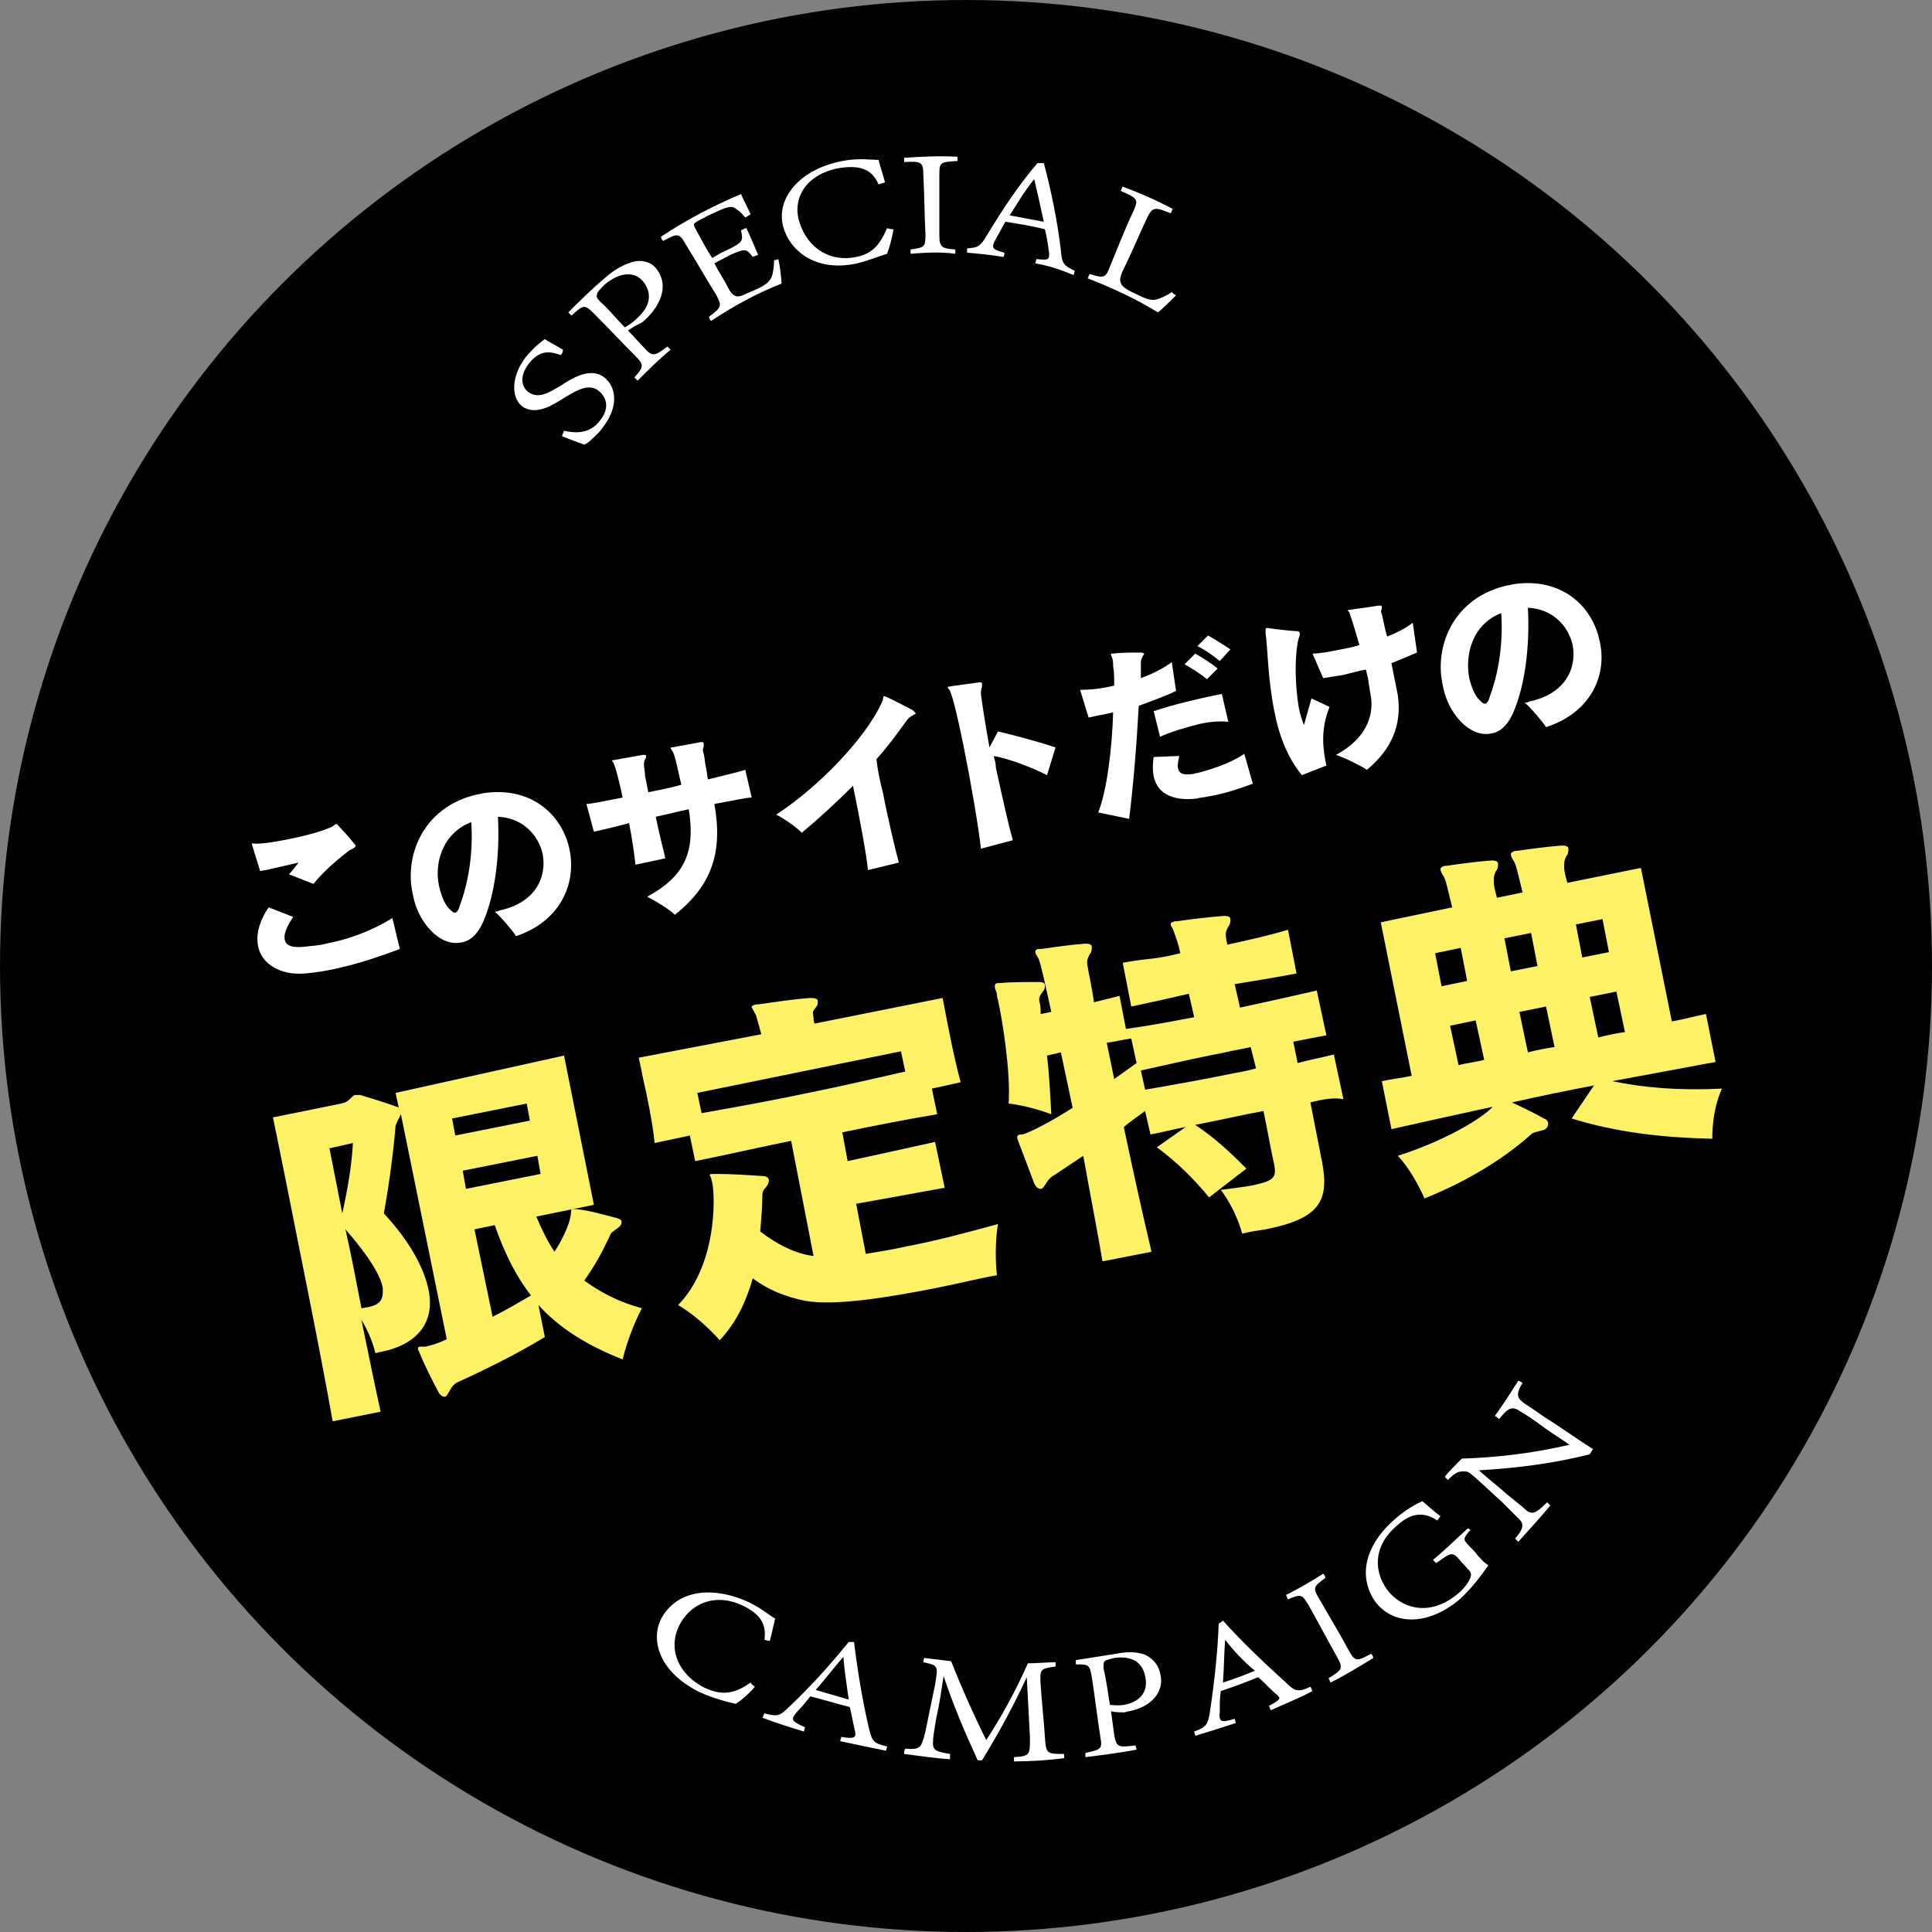
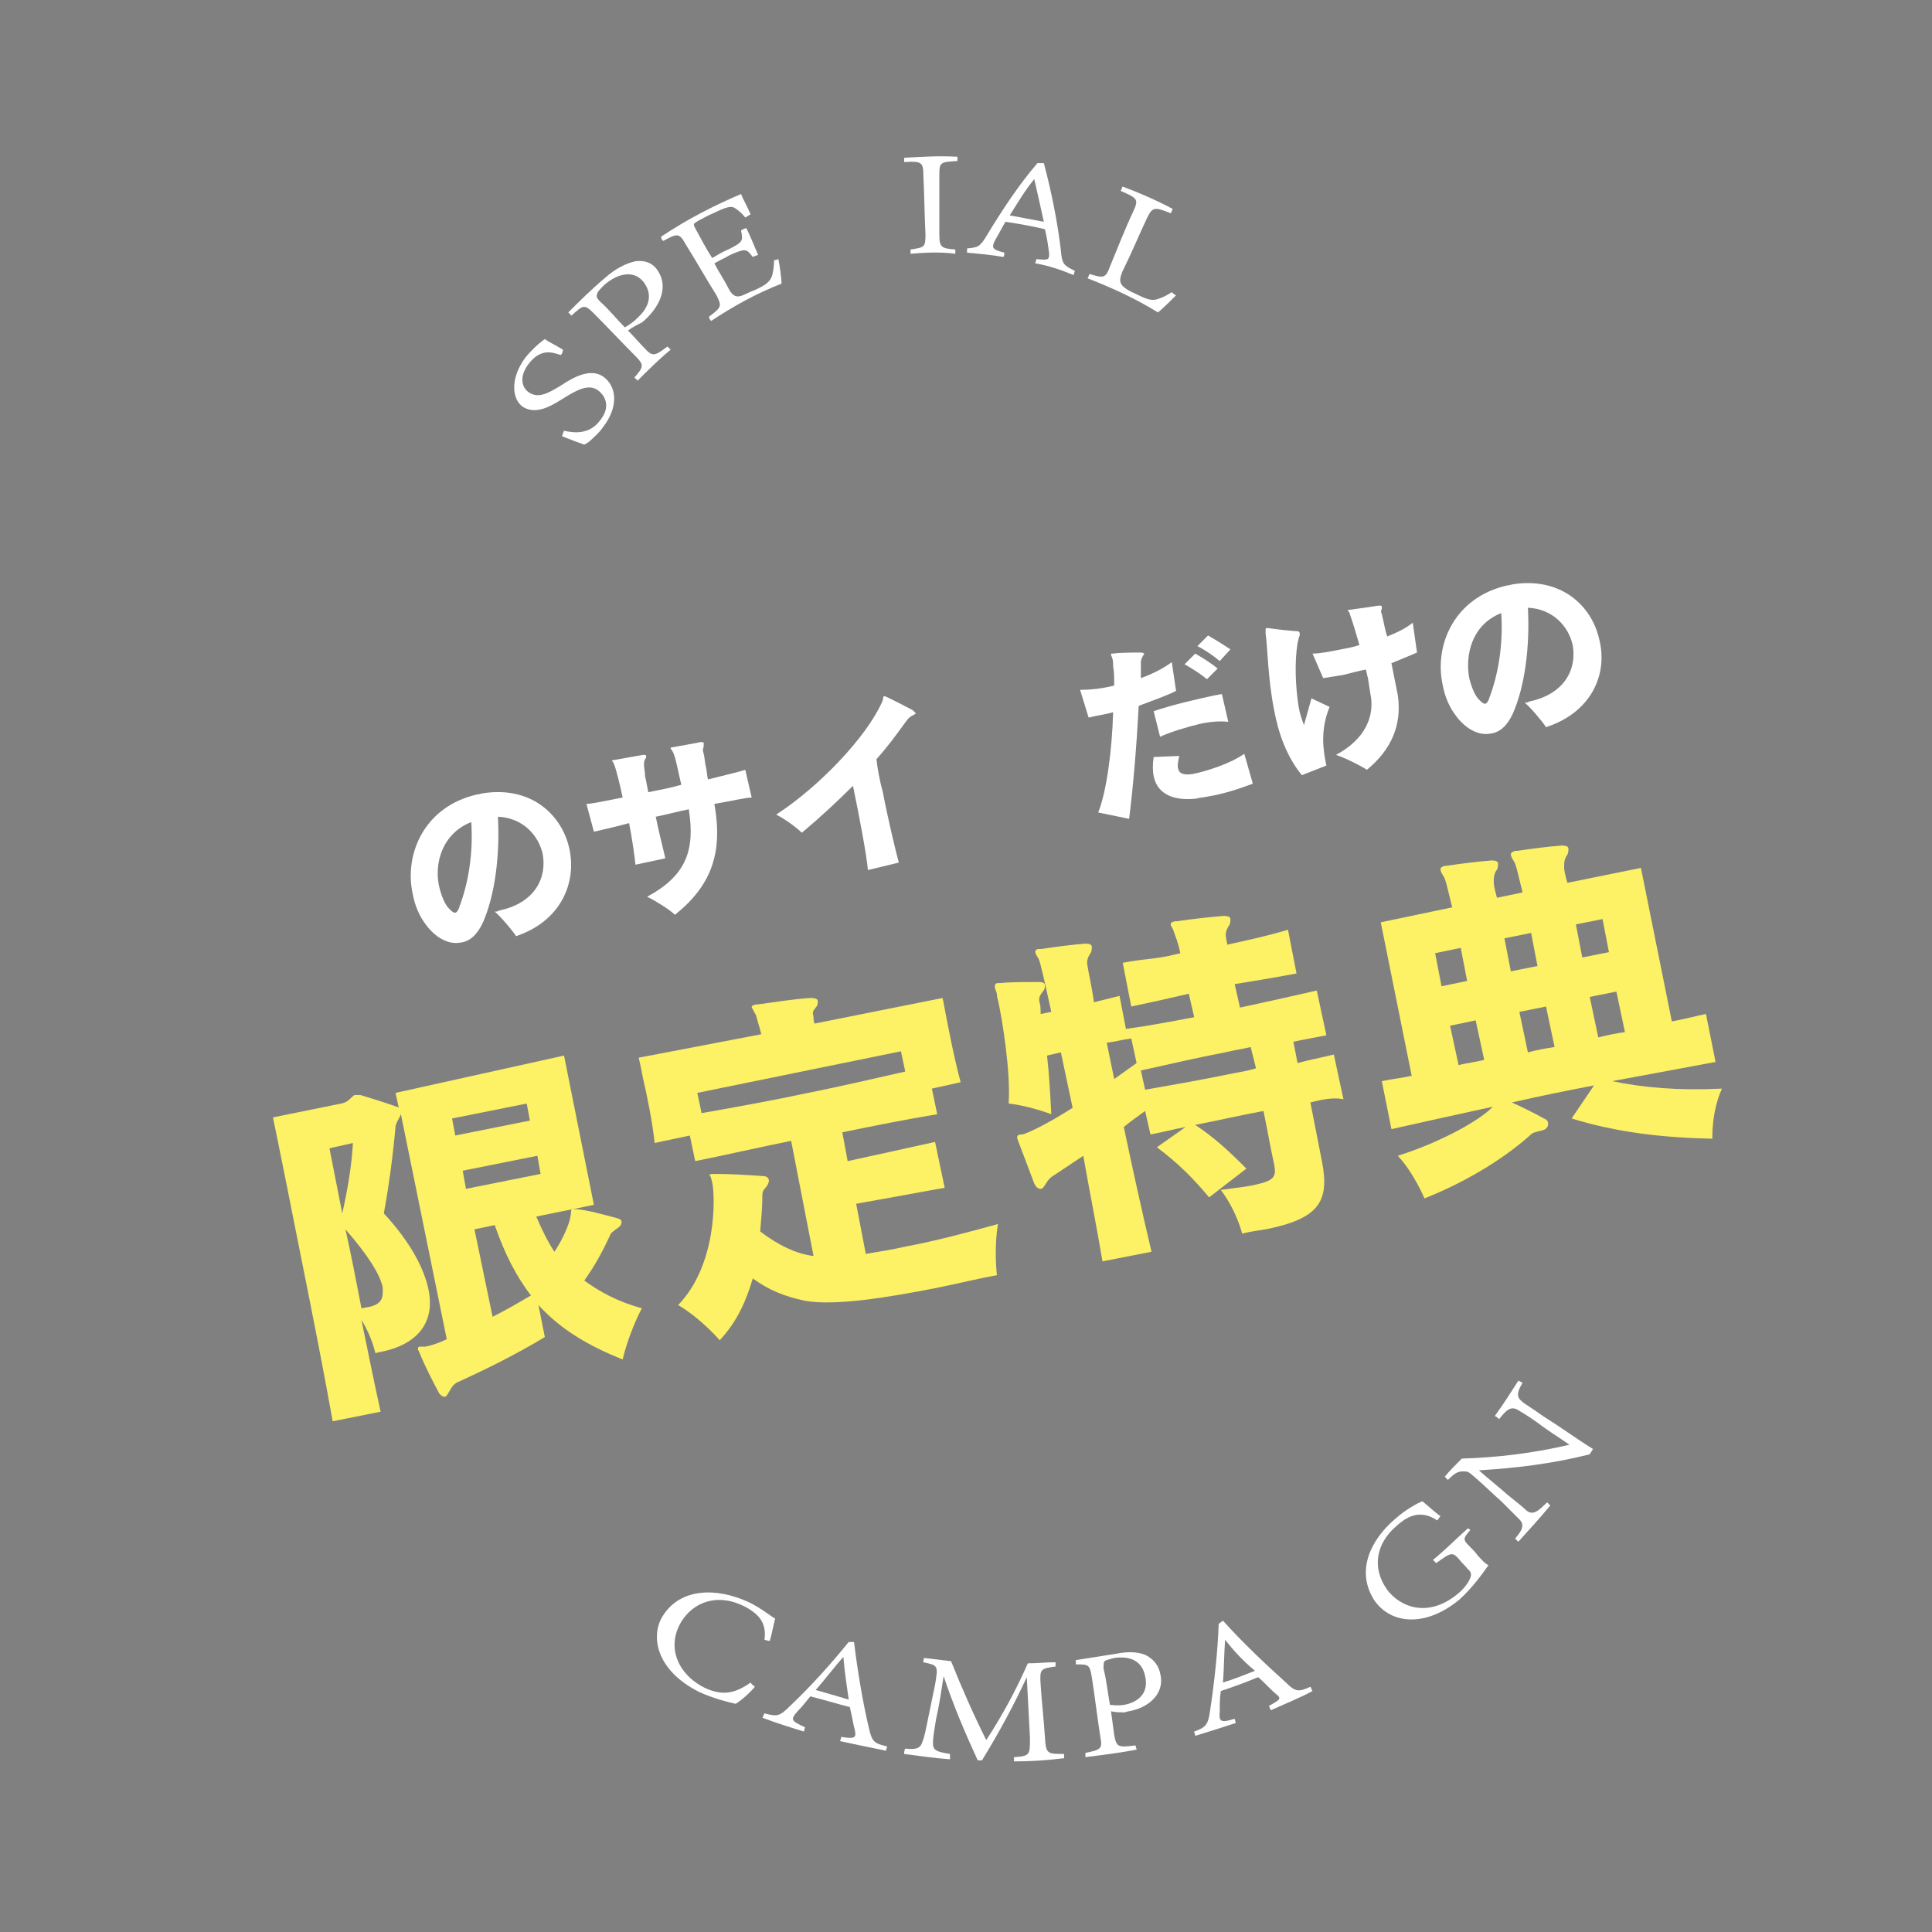
<svg xmlns="http://www.w3.org/2000/svg" version="1.1" id="Layer_1" x="0px" y="0px" width="181.2px" height="181.2px" viewBox="0 0 181.2 181.2" style="enable-background:new 0 0 181.2 181.2;" xml:space="preserve">
  <rect x="0" y="0" width="181.2" height="181.2" fill="#808080" stroke="none" />
  <style type="text/css">
	.st0{fill:#010101;}
	.st1{fill:#FFFFFF;}
	.st2{fill:#FDF165;}
</style>
-   <circle class="st0" cx="90.6" cy="90.6" r="90.6" />
  <g>
-     <path class="st1" d="M32.7,79.8c-0.6,0.5-2.1,1.6-3.3,3.1l-2.3-0.9c0.3-0.3,0.6-0.7,0.9-1.1c-0.9,0.2-1.7,0.4-2.6,0.6   c-0.3,0.1-0.6,0.1-1,0.2l-0.8-2.6c0.7,0.1,2-0.1,3.5-0.4c1.5-0.3,3-0.7,3.9-1.1c0.3-0.1,0.4-0.3,0.5-0.3c0,0,0.1,0,0.1,0   c0.4,0.4,1.2,1.3,1.6,1.8c0,0,0,0,0.1,0.1C33.5,79.5,33,79.6,32.7,79.8z M28.6,91.3c-2.3,0.2-4.1-0.9-4.4-2.6c-0.2-1,0.1-2.3,1-3.6   l2.3,0.9c-0.6,0.9-0.9,1.6-0.8,2.1c0.1,0.6,0.7,0.8,1.8,0.7c0.7-0.1,1.4-0.1,2.1-0.3c2.1-0.4,4.3-1.2,6.2-2.4l0.7,2.9   C34.1,90.3,31.1,91.1,28.6,91.3z" />
    <path class="st1" d="M48.4,87.8c-0.3-0.5-1.5-1.9-2-2.3c0.1,0,0.3,0,0.4-0.1c3.4-0.7,4.5-3.1,4.1-5.3c-0.4-1.8-1.9-3.4-4.2-3.5   c0.2,3.7-0.3,7.4-1.4,9.9c-0.5,1.1-1.2,1.8-2.1,1.9c-1,0.2-2.2-0.3-3.2-1.6c-0.7-0.9-1.1-1.9-1.3-3c-0.8-3.7,1.1-8.2,6.1-9.3   c0.2,0,0.4-0.1,0.5-0.1c4.5-0.7,7.4,2,8.1,5.2C54.1,82.8,52.6,86.4,48.4,87.8z M41.2,83.2c0.2,0.8,0.5,1.6,0.9,2   c0.3,0.3,0.4,0.4,0.6,0.4c0.1,0,0.3-0.2,0.4-0.6c0.8-2.1,1.3-4.9,1.1-7.9C41.4,78.2,40.7,81.1,41.2,83.2z" />
    <path class="st1" d="M67,75.4c0.8,4.5-0.2,7.6-3.7,10.4c-0.5-0.5-1.8-1.3-2.6-1.7c3.7-2,4.5-4.4,3.9-8.2c-1,0.2-2.1,0.5-3.1,0.7   c0.3,1.5,0.7,3,0.9,3.9l-2.8,0.6c-0.1-0.9-0.3-2.4-0.6-3.9c-1.5,0.4-2.8,0.7-3.3,0.8L55,75.4c0.5,0,1.8-0.3,3.4-0.6   c-0.3-1.4-0.6-2.6-0.8-3.1c-0.1-0.2-0.1-0.3-0.2-0.3c0-0.1,0-0.1,0.1-0.1c0,0,0,0,0,0c0.5-0.1,2.3-0.4,2.8-0.5c0.2,0,0.3,0,0.3,0.1   c0,0.1,0,0.2-0.1,0.3c-0.1,0.2-0.1,0.3-0.1,0.6c0,0.2,0.1,0.6,0.1,1c0.1,0.4,0.2,1,0.3,1.5c1-0.2,2.1-0.4,3.1-0.7   c-0.3-1.2-0.5-2.5-0.8-3.1c-0.1-0.1-0.1-0.2-0.2-0.3c0-0.1,0-0.1,0.1-0.1c0.5-0.1,2.3-0.4,2.7-0.5c0.2,0,0.3,0,0.3,0.1   c0,0.1,0,0.2,0,0.3c-0.1,0.3-0.1,0.4,0,0.7c0.1,0.4,0.1,0.8,0.2,1.2c0.1,0.4,0.1,0.8,0.2,1.2c1.6-0.4,2.9-0.7,3.5-0.9l0.6,2.6   C70,74.8,68.7,75.1,67,75.4z" />
    <path class="st1" d="M85.6,67.1c-0.4,0.2-0.5,0.4-0.8,0.8c-0.8,1.1-1.6,2.2-2.6,3.3c0.1,0.9,0.3,2,0.6,3.1c0.5,2.6,1.2,5.5,1.5,6.6   l-2.9,0.7c-0.1-1.3-0.8-5-1.4-7.9c-1.4,1.4-3,2.9-4.8,4.4c-0.5-0.5-1.6-1.3-2.4-1.7c4-2.6,8.4-7.2,9.9-10.5   c0.2-0.4,0.1-0.6,0.2-0.6c0,0,0.1,0,0.1,0c0.5,0.2,2.2,1.1,2.6,1.3c0.1,0.1,0.2,0.2,0.3,0.3C85.9,66.9,85.8,67,85.6,67.1z" />
-     <path class="st1" d="M98.2,72.7c-1.4-0.7-3.4-1.5-5-1.8c0.1,0.4,0.2,0.7,0.2,1.1c0.6,2.7,1.2,5.5,1.6,6.8l-3,0.8   c-0.2-1.9-0.9-6-1.6-9.5c-0.5-2.5-1-4.6-1.3-5.3c0-0.1-0.2-0.2-0.2-0.3c0-0.1,0-0.1,0.1-0.1c0,0,0,0,0,0c0.5-0.1,2.2-0.3,2.8-0.4   c0.2,0,0.3,0,0.3,0.1c0,0.1,0,0.2,0,0.3c-0.1,0.3-0.1,0.4-0.1,0.7c0.1,0.8,0.4,2.8,0.8,5l0.8-1.5c1.7,0.4,3.9,1,5.4,1.5L98.2,72.7z   " />
    <path class="st1" d="M110.3,64.8c-1,0.5-2.2,0.9-3.5,1.4c-0.2,3.7-0.5,7.4-0.9,10.6l-2.9-0.6c0.8-2,1.3-5.9,1.4-9.4   c-0.7,0.2-1.5,0.3-2.3,0.5l-0.8-2.6c0.9,0,2-0.1,3.2-0.4c0-0.7,0-1.3-0.1-1.8c0-0.3,0-0.6-0.1-0.8l0,0c0-0.1-0.1-0.2-0.1-0.3   c0-0.1,0-0.1,0.1-0.1c0,0,0,0,0.1,0c0.6-0.1,2.1-0.1,2.6-0.1c0.2,0,0.3,0.1,0.3,0.1c0,0.1,0,0.1-0.1,0.2c-0.1,0.2-0.2,0.4-0.2,0.6   c0,0.5,0,1,0,1.5c1.1-0.4,2.1-0.9,2.9-1.5L110.3,64.8z M113.3,74.7c-0.4,0.1-0.8,0.1-1.1,0.2c-1.8,0.2-3.6-0.2-4-2.1   c-0.1-0.5-0.1-1.1,0-1.8l2.4-0.1c-0.1,0.5-0.2,0.9-0.1,1.2c0.1,0.5,0.6,0.6,1.3,0.5c0.2,0,0.3-0.1,0.5-0.1c1.2-0.3,3.1-0.9,4.4-1.8   l0.8,2.8C116.2,74,114.6,74.5,113.3,74.7z M112.5,67.9c-1.2,0.3-2.6,0.7-3.7,1.2l-0.6-2.4c1.8-0.6,3.9-1.1,5.8-1.5   c0.2,0,0.4-0.1,0.6-0.1l0.6,2.6C114.4,67.6,113.4,67.7,112.5,67.9z M113.2,63.7c-0.6-0.5-1.4-1-2.1-1.4l1-1   c0.7,0.4,1.5,0.9,2.1,1.4L113.2,63.7z M114.4,62c-0.6-0.5-1.3-1-2.1-1.4l1-1c0.7,0.4,1.5,0.9,2.1,1.3L114.4,62z" />
    <path class="st1" d="M124.4,71.8l-2.3,0.9c-1.4-1.7-2.2-3.9-2.6-6.1c-0.6-3-0.6-5.8-0.8-7.2c0,0,0-0.1,0-0.1c0-0.1,0-0.1,0-0.2   c0-0.1,0-0.2,0.1-0.2c0,0,0.1,0,0.1,0c0.6,0.1,2.4,0.3,2.8,0.3c0.1,0,0.2,0.1,0.2,0.2s0,0.2,0,0.2c-0.1,0.2-0.1,0.3-0.2,0.7   c-0.3,1.8-0.2,4.1,0.1,6c0.1,0.6,0.3,1.2,0.5,1.7l0.7-2.5l1.7,0.8C123.8,68.5,124.1,70.4,124.4,71.8z M132.9,61.2   c-0.7,0.3-1.4,0.6-2.4,1c0.2,1,0.4,2,0.6,3c0.4,2.8-0.6,5.1-2.9,7c-0.6-0.4-2-1.1-2.9-1.4c2.8-1.5,3.5-3.6,3.3-5.3   c-0.1-0.6-0.2-1.2-0.3-1.9c-0.1-0.3-0.1-0.5-0.2-0.8c-0.6,0.1-1.3,0.3-2.1,0.5c-0.6,0.1-1.3,0.2-1.9,0.3l-1-2.3   c0.7,0,1.7-0.2,2.7-0.4c0.5-0.1,1.1-0.2,1.7-0.4c-0.3-1-0.6-2.1-0.9-2.9c0-0.1-0.1-0.3-0.2-0.3c0,0,0-0.1,0.1-0.1c0,0,0,0,0,0   c0.8-0.1,2.2-0.3,2.8-0.4c0.2,0,0.3,0,0.3,0.1c0,0,0,0.1,0,0.2c-0.1,0.2-0.1,0.3,0,0.5c0.2,0.8,0.3,1.5,0.5,2.1   c1-0.4,1.8-0.8,2.4-1.3L132.9,61.2z" />
    <path class="st1" d="M145,68.2c-0.3-0.5-1.5-1.9-2-2.3c0.1,0,0.3,0,0.4-0.1c3.4-0.7,4.5-3.1,4.1-5.3c-0.4-1.8-1.9-3.4-4.2-3.5   c0.2,3.7-0.3,7.4-1.4,9.9c-0.5,1.1-1.2,1.8-2.1,1.9c-1,0.2-2.2-0.3-3.2-1.6c-0.7-0.9-1.1-1.9-1.3-3c-0.8-3.7,1.1-8.2,6.1-9.3   c0.2,0,0.4-0.1,0.5-0.1c4.5-0.7,7.4,2,8.1,5.2C150.8,63.2,149.3,66.8,145,68.2z M137.8,63.6c0.2,0.8,0.5,1.6,0.9,2   c0.3,0.3,0.4,0.4,0.6,0.4c0.1,0,0.3-0.2,0.4-0.6c0.8-2.1,1.3-4.9,1.1-7.9C138,58.6,137.4,61.5,137.8,63.6z" />
  </g>
  <g>
    <g>
      <path class="st2" d="M58.4,127.5c-3.3-1.3-5.9-2.9-7.9-5.1l0.6,3c-2.8,1.7-5.9,3.2-8.1,4.2c-0.3,0.1-0.6,0.4-0.8,0.8    c-0.2,0.3-0.3,0.6-0.5,0.6c-0.2,0-0.3-0.1-0.5-0.3c-0.6-1.1-1.4-2.7-1.8-3.7c-0.1-0.2-0.1-0.3-0.2-0.4c0-0.2,0-0.3,0.2-0.3    c0.1,0,0.2,0,0.3,0c0.1,0,0.2,0,0.2,0c0.5-0.1,1.2-0.3,2-0.7l-4.3-21.1c-0.1,0.3-0.4,0.7-0.5,1.1c-0.2,2.4-0.6,5.5-1.1,8.2    c2.5,2.7,3.8,5.2,4.2,7.2c0.6,3-1,5.1-4.5,5.8c-0.2,0-0.3,0.1-0.5,0.1c0,0-0.3-1.5-1.3-3.1c0.6,2.9,1.2,5.9,1.8,8.6l-4.5,0.9    c-1.2-6.8-3.2-16.5-4.4-22.6c-0.7-3.5-1.2-5.9-1.2-5.9l6.4-1.3c0.5-0.1,0.7-0.3,1-0.6c0.1-0.1,0.2-0.2,0.3-0.2c0.1,0,0.3,0,0.5,0    c1,0.3,2.3,0.7,3.4,1.1c0.1,0,0.1,0,0.2,0.1l-0.3-1.4L52.9,99l2.8,14l-5.4,1.1c0.5,1.2,1.1,2.4,1.7,3.3c0.8-1.2,1.4-2.6,1.5-3.3    c0.1-0.4,0-0.7,0.2-0.7c0.1,0,0.2,0,0.3,0c1.2,0.1,2.5,0.5,3.7,0.8c0.4,0.1,0.6,0.2,0.6,0.4c0,0.2-0.1,0.4-0.4,0.6    c-0.4,0.3-0.6,0.4-0.7,0.7c-0.7,1.5-1.4,2.8-2.4,4.2c1.5,1.1,3.2,2,5.4,2.6C58.9,125.2,58.4,127.5,58.4,127.5z M30.9,107.7    l1.2,6.1c0.5-2.2,0.9-4.6,1-6.6L30.9,107.7z M32.4,115.3c0.5,2.2,1,4.8,1.5,7.4c0.2,0,0.4-0.1,0.6-0.1c1-0.2,1.4-0.6,1.4-1.4    c0-0.1,0-0.2,0-0.4C35.7,119.6,34.5,117.7,32.4,115.3z M49.4,103.5l-7,1.4l0.3,1.6l7-1.4L49.4,103.5z M50.4,108.4l-7,1.4l0.3,1.7    l7-1.4L50.4,108.4z M46.4,114.9l-1.9,0.4l1.7,8.2c1.2-0.6,2.4-1.3,3.6-2C48.4,119.7,47.3,117.5,46.4,114.9z" />
      <path class="st2" d="M93.5,119.6c-1.7,0.3-3.7,0.8-5.7,1.2c-4.6,0.9-9.5,1.7-12.3,1.2c-1.9-0.4-3.4-1-4.9-2.1    c-0.6,2.1-1.5,4.1-3.1,5.8c0,0-1.7-2-3.9-3.3c3.6-3.7,3.5-10,3.2-11.5c-0.1-0.3-0.1-0.5-0.2-0.6s0-0.2,0.2-0.2c0.1,0,0.2,0,0.3,0    c1.4,0,3,0.1,4.4,0.2c0.7,0,0.8,0.5,0.3,1.1c-0.3,0.3-0.3,0.5-0.3,0.8c0,1-0.1,2.1-0.2,3.3c1.7,1.3,3.4,2.1,5,2.3L74.2,107    c-3,0.6-6,1.3-9,1.9l-0.5-2.4l-3.3,0.7c-0.2-1.9-0.7-4.4-1.1-6.1c-0.2-1.1-0.4-1.9-0.4-1.9L71.4,97c-0.2-0.8-0.4-1.4-0.5-1.8    c-0.2-0.3-0.3-0.6-0.4-0.7c0-0.2,0.1-0.2,0.4-0.3c0,0,0.1,0,0.2,0c1.5-0.2,3.3-0.5,4.9-0.6c0.5,0,0.7,0.1,0.7,0.3    c0,0.2,0,0.4-0.2,0.6c-0.3,0.4-0.3,0.4-0.2,0.9c0,0.2,0,0.4,0.1,0.6l12-2.4c0,0,0.1,0.4,0.2,1c0.3,1.6,0.9,4.7,1.5,6.9l-2.7,0.6    l0.5,2.4c-3,0.5-6,1.1-8.9,1.7l0.5,2.7c2.3-0.5,5.5-1.2,8.2-1.8l0.9,4.3c-2.8,0.5-6,1.1-8.3,1.5l0.9,4.7c1.2-0.2,2.5-0.4,3.8-0.7    c2.7-0.5,5.7-1.3,8.6-2.1C93.2,117.2,93.5,119.6,93.5,119.6z M84.5,98.6l-19.1,3.9l0.4,1.9c3.4-0.6,6.7-1.2,10-1.9    c3-0.6,6-1.3,9.1-2L84.5,98.6z" />
      <path class="st2" d="M122.9,103.4c0.4,2,0.8,4.1,1.1,5.6c0.7,3.7-0.3,5.3-5.3,6.3c-0.7,0.1-1.4,0.2-2.2,0.4c0,0-0.5-2.1-2-4.1    c1.4-0.2,2.5-0.3,3.3-0.5c1.8-0.4,1.9-0.8,1.7-1.9c-0.3-1.3-0.6-3.1-1-5c-2.2,0.4-4.3,0.9-6.4,1.3c1.8,1.2,3.1,2.4,4.8,4.1    l-3.5,2.7c-1.5-1.8-2.9-3.2-4.9-4.7l2.7-1.9c-1.1,0.2-2.2,0.5-3.3,0.7l-0.5-2.2c-0.7,0.5-1.4,1-2,1.5c0.8,3.8,1.7,7.9,2.6,11.7    l-4.6,0.9c-0.5-3-1.2-6.5-1.8-9.9c-0.9,0.6-1.8,1.2-2.7,1.8c-0.2,0.1-0.5,0.3-0.8,0.8c-0.2,0.3-0.3,0.5-0.5,0.5    c-0.2,0-0.4-0.1-0.6-0.5c-0.4-1.1-1.1-2.9-1.4-3.7c-0.1-0.3-0.2-0.5-0.2-0.6c0-0.2,0.1-0.3,0.4-0.3c0,0,0.1,0,0.1,0    c0.7-0.2,2.5-1.1,4.7-2.5l-1.1-5.2l-1.3,0.3c0.2,1.7,0.3,3.6,0.4,5.5c0,0-2.1-0.8-4-1c0.2-3-0.6-7.9-1-9.7    c-0.1-0.3-0.1-0.5-0.1-0.6c-0.1-0.3-0.2-0.5-0.2-0.7c0-0.2,0.1-0.3,0.3-0.3c0.1,0,0.1,0,0.2,0c0.9-0.1,2.5-0.1,3.7-0.1    c0.3,0,0.5,0.1,0.5,0.3c0,0.2,0,0.4-0.2,0.6c-0.3,0.4-0.4,0.6-0.3,1c0.1,0.3,0.1,0.7,0.1,1.1l1-0.2c-0.6-2.7-1-4.6-1.2-5    c-0.2-0.3-0.3-0.5-0.3-0.6c0-0.2,0.1-0.3,0.4-0.3c0,0,0.1,0,0.2,0c1.3-0.2,2.8-0.4,4.1-0.5c0.4,0,0.6,0.1,0.6,0.3    c0,0.2,0,0.5-0.2,0.7c-0.2,0.4-0.3,0.6-0.2,1.1c0.1,0.7,0.4,1.9,0.6,3.4c0.8-0.2,1.6-0.4,2.4-0.6l0.6,3.1c2.2-0.3,4.3-0.7,6.4-1.1    l-0.5-2.2c-1.7,0.4-3.5,0.8-5.4,1.2l-0.8-4.1c1-0.2,1.9-0.3,2.8-0.4c0.9-0.1,1.8-0.3,2.6-0.5c-0.2-1-0.5-1.7-0.6-2    c-0.1-0.4-0.3-0.5-0.3-0.7c0-0.2,0.1-0.2,0.4-0.3c0.1,0,0.1,0,0.2,0c1.3-0.2,3.1-0.4,4.4-0.5c0.4,0,0.6,0.1,0.6,0.3    c0,0.2,0,0.5-0.2,0.7c-0.2,0.4-0.3,0.6-0.2,1.1c0,0.2,0.1,0.4,0.1,0.6c1.8-0.4,3.7-0.8,5.7-1.4l0.8,4.1c-2.1,0.4-4,0.7-5.8,1    l0.5,2.2c2.3-0.5,4.6-1,7.2-1.6l0.9,4.2c-1.1,0.2-2.1,0.4-3.1,0.6l0.4,2c1.1-0.3,2.2-0.5,3.4-0.8l0.9,4.2    C125.2,102.9,124,103.1,122.9,103.4z M106.1,97.4c-0.8,0.1-1.5,0.3-2.3,0.4l0.7,3.4c0.7-0.5,1.4-1,2.1-1.5L106.1,97.4z     M117.3,98.2c-0.8,0.2-1.6,0.3-2.4,0.5c-2.6,0.5-5.2,1.1-7.9,1.7l0.4,1.8c2.9-0.5,5.7-1,8.6-1.6c0.6-0.1,1.1-0.2,1.8-0.4    L117.3,98.2z" />
      <path class="st2" d="M160.6,106.8c-4.7-0.1-9-0.6-13.2-1.9l2.1-3.1c-2.6,0.5-5.1,1-7.7,1.6c0.9,0.4,2.3,1.1,3,1.5    c0.3,0.1,0.4,0.3,0.4,0.5c0,0.2-0.1,0.5-0.5,0.6c-0.4,0.1-0.8,0.2-1,0.3c-2.2,2-5.6,4.3-10.1,6.1c0,0-1-2.4-2.5-4    c4.4-1.4,7.9-3.5,8.9-4.6c-3.2,0.7-6.4,1.4-9.5,2.1l-0.9-4.5c0.9-0.2,1.9-0.3,2.8-0.5l-2.9-14.4l6.7-1.4c-0.4-1.6-0.6-2.6-0.8-2.9    c-0.2-0.3-0.3-0.5-0.3-0.7c0-0.1,0.1-0.2,0.4-0.3c0.1,0,0.1,0,0.2,0c1.3-0.2,2.9-0.4,4.2-0.5c0.4,0,0.6,0.1,0.6,0.3    c0,0.2,0,0.5-0.2,0.7c-0.2,0.4-0.2,0.6-0.2,1.1c0,0.2,0.1,0.7,0.3,1.4l2.4-0.5c-0.4-1.6-0.6-2.6-0.8-2.9c-0.2-0.3-0.3-0.5-0.3-0.7    c0-0.1,0.1-0.2,0.4-0.3c0.1,0,0.1,0,0.2,0c1.3-0.2,2.9-0.4,4.2-0.5c0.4,0,0.6,0.1,0.6,0.3c0,0.2,0,0.5-0.2,0.7    c-0.2,0.4-0.2,0.6-0.2,1.1c0,0.2,0.1,0.7,0.3,1.4l6.9-1.4l2.9,14.4c1.1-0.2,2.2-0.5,3.2-0.7l0.9,4.5c-3.2,0.6-6.5,1.2-9.7,1.8    c2.9,0.6,6.1,0.9,10.3,0.7C160.5,104.3,160.6,106.8,160.6,106.8z M137,88.9l-2.4,0.5l0.6,3.1l2.4-0.5L137,88.9z M138.4,95.7    l-2.4,0.5l0.8,3.7c0.7-0.2,1.7-0.3,2.4-0.5L138.4,95.7z M143.6,87.5l-2.5,0.5l0.6,3.1l2.5-0.5L143.6,87.5z M145,94.4l-2.5,0.5    l0.8,3.8c0.7-0.2,1.8-0.4,2.5-0.5L145,94.4z M150.3,86.2l-2.5,0.5l0.6,3.1l2.5-0.5L150.3,86.2z M151.6,93l-2.5,0.5l0.8,3.8    c0.8-0.2,1.7-0.4,2.5-0.5L151.6,93z" />
    </g>
  </g>
  <g>
    <path class="st1" d="M52.6,33.3c-0.9-0.3-1.9-0.6-3,0.8c-1,1.3-0.6,2.3,0,2.7c0.9,0.6,1.8,0.1,3.1-0.7c1.2-0.8,2.9-1.7,4.1-0.6   c1.1,1,1.1,2.8-0.2,4.5c-0.4,0.6-0.8,0.9-1.1,1.2c-0.3,0.3-0.5,0.4-0.7,0.5c-0.3-0.1-1.4-0.5-2.1-0.8c0.1-0.2,0.1-0.3,0.2-0.5   c0.9,0.2,2.4,0.4,3.4-1c0.8-1,0.7-2-0.1-2.7c-0.8-0.7-1.8-0.3-3.1,0.5c-1,0.6-2.6,1.8-4,1c-1.1-0.7-1.3-2.7,0.2-4.7   c0.5-0.6,1.1-1.2,1.8-1.7c0.4,0.3,0.9,0.5,1.7,1C52.8,33,52.7,33.2,52.6,33.3z" />
    <path class="st1" d="M56.7,26.1c1-0.9,2-1.4,2.9-1.6c0.8-0.1,1.6,0.1,2.1,0.9c1,1.5,0.2,3.2-1,4.4c-0.2,0.2-0.4,0.4-0.6,0.5   c-0.4,0.2-0.8,0.4-1.2,0.7c0.5,0.5,1,1.1,1.5,1.6c0.8,0.9,1,0.8,2.2-0.1c0.1,0.1,0.2,0.2,0.3,0.3c-1.1,0.9-2.1,1.9-3.1,2.9   c-0.1-0.1-0.2-0.2-0.3-0.3c0.9-1,0.9-1.2,0.1-2c-1.3-1.3-2.6-2.7-3.9-4c-0.9-0.9-1-0.8-2.1,0.2c-0.1-0.1-0.2-0.2-0.3-0.3   C54.3,28.3,55.4,27.2,56.7,26.1z M58.6,30.7c0.2-0.1,0.7-0.4,1.1-0.8c0.9-0.8,1.7-2,0.7-3.4c-0.9-1.2-2.4-0.9-3.7,0.2   c-0.4,0.4-0.7,0.7-0.7,0.9c-0.1,0.2,0,0.4,0.3,0.7C57.1,29,57.8,29.9,58.6,30.7z" />
    <path class="st1" d="M73,24.3c0.1,0.4,0.3,1.8,0.3,2.3c-2.3,0.9-4.5,2.1-6.6,3.5c-0.1-0.1-0.2-0.2-0.2-0.4c1.2-0.9,1.2-1,0.7-2   c-1-1.6-1.9-3.2-2.9-4.8c-0.6-1.1-0.8-1-2.1-0.3c-0.1-0.1-0.2-0.2-0.2-0.4c2.4-1.6,4.9-2.9,7.5-4c0.1,0.3,0.6,1.2,0.9,1.9   c-0.2,0.1-0.3,0.2-0.5,0.3c-0.4-0.5-0.7-0.7-1-0.9c-0.3-0.2-0.8-0.1-2,0.5c-0.5,0.2-1,0.5-1.4,0.7c-0.5,0.3-0.5,0.3-0.3,0.7   c0.5,0.9,1,1.9,1.6,2.8c0.5-0.3,1-0.6,1.5-0.8c1.4-0.7,1.4-0.8,1.2-1.8c0.2-0.1,0.4-0.2,0.5-0.2c0.4,0.8,0.7,1.6,1.1,2.5   c-0.2,0.1-0.3,0.1-0.5,0.2c-0.6-0.8-0.7-0.8-2.1-0.2c-0.5,0.3-1,0.5-1.5,0.8c0.4,0.8,0.9,1.5,1.3,2.3c0.3,0.6,0.6,0.8,0.9,0.8   c0.4,0,0.8-0.3,1.6-0.6c1.1-0.5,1.4-0.8,1.6-1.3c0.1-0.3,0.2-0.9,0.2-1.5C72.6,24.4,72.8,24.4,73,24.3z" />
-     <path class="st1" d="M83.8,21.5c-0.1,0.7-0.4,1.8-0.6,2.3c-0.4,0.1-1.6,0.6-2.8,0.9c-3.6,0.8-6-0.9-6.8-3c-1.1-2.8,1.2-5.8,5.4-6.6   c1.5-0.3,2.8-0.1,3.4-0.1c0.2,0.8,0.4,1.3,0.6,2.1c-0.2,0.1-0.4,0.1-0.6,0.2c-0.6-1.4-1.7-1.9-3.9-1.5c-3.2,0.7-4.2,3.1-3.5,5.1   c0.8,2.5,3,3.7,5.3,3.2c1.5-0.3,2.2-1.1,2.9-2.7C83.5,21.5,83.7,21.5,83.8,21.5z" />
    <path class="st1" d="M85.4,23.8c0-0.1,0-0.3,0-0.4c1.3-0.2,1.4-0.2,1.4-1.4c-0.1-1.9-0.1-3.7-0.2-5.6c0-1.2-0.2-1.3-1.8-1.2   c0-0.1,0-0.3,0-0.4c1.6-0.1,3.3-0.2,5-0.1c0,0.1,0,0.3,0,0.4c-1.6,0.1-1.7,0.1-1.7,1.3c0,1.9,0,3.8,0,5.6c0,1.2,0.2,1.3,1.5,1.4   c0,0.1,0,0.3,0,0.4C88.1,23.6,86.7,23.7,85.4,23.8z" />
    <path class="st1" d="M97.1,24.7c0-0.1,0.1-0.3,0.1-0.4c1.1,0.1,1.2,0.1,1.2-0.5c-0.1-0.8-0.2-1.5-0.4-2.3c-1.2-0.3-2.4-0.5-3.7-0.7   c-0.3,0.5-0.6,1.1-0.9,1.6c-0.5,0.9-0.3,1,0.8,1.3c0,0.1,0,0.3-0.1,0.4c-1.1-0.2-2.3-0.3-3.4-0.4c0-0.1,0-0.3,0-0.4   c1-0.1,1.2-0.1,1.9-1.3c1.4-2.3,2.9-4.6,4.7-6.7c0.2,0,0.4,0,0.6,0c0.7,2.6,1.3,5.6,1.6,8.2c0.1,1.3,0.3,1.4,1.3,1.9   c0,0.1-0.1,0.3-0.1,0.4C99.5,25.3,98.3,24.9,97.1,24.7z M97,16.8C97,16.8,97,16.8,97,16.8c-0.9,1.1-1.6,2.3-2.3,3.4   c1.1,0.2,2.1,0.4,3.2,0.6C97.6,19.4,97.3,18.1,97,16.8z" />
    <path class="st1" d="M110.3,27.7c-0.3,0.3-1.3,1.3-1.7,1.6c-2.1-1.3-4.3-2.3-6.6-3.2c0.1-0.1,0.1-0.3,0.2-0.4   c1.3,0.4,1.5,0.4,1.9-0.7c0.7-1.7,1.4-3.5,2.2-5.2c0.5-1.1,0.4-1.2-1.2-1.9c0.1-0.1,0.1-0.3,0.2-0.4c1.6,0.6,3.2,1.3,4.7,2.1   c-0.1,0.1-0.1,0.3-0.2,0.4c-1.5-0.6-1.7-0.6-2.2,0.4c-0.8,1.7-1.5,3.4-2.3,5c-0.3,0.7-0.3,1-0.1,1.3c0.2,0.3,0.7,0.6,1.4,0.9   c0.8,0.4,1.3,0.6,1.8,0.5c0.4-0.1,0.9-0.3,1.5-0.7C110,27.5,110.1,27.6,110.3,27.7z" />
  </g>
  <g>
    <path class="st1" d="M70.8,158.2c-0.5,0.6-1.3,1.3-1.8,1.6c-0.5-0.1-2.1-0.5-3.4-1.1c-4.2-2.1-4.6-5.4-3.4-7.2   c1.6-2.5,4.9-2.7,8.1-1.2c1.2,0.6,2,1.3,2.4,1.5c-0.2,0.8-0.3,1.4-0.5,2.1c-0.2,0-0.4-0.1-0.5-0.1c0.2-1.5-0.4-2.4-2-3.2   c-2.5-1.2-4.7-0.3-5.8,1.5c-1.4,2.3-0.4,4.9,2.2,6.2c1.7,0.8,2.9,0.5,4.3-0.5C70.5,158,70.7,158.1,70.8,158.2z" />
    <path class="st1" d="M78.8,163.3c0-0.1,0.1-0.3,0.1-0.4c1.2,0.2,1.4,0.1,1.3-0.5c-0.2-0.8-0.3-1.5-0.5-2.3c-1.2-0.3-2.5-0.7-3.7-1   c-0.4,0.5-0.8,1-1.2,1.4c-0.7,0.8-0.6,0.9,0.7,1.5c0,0.1-0.1,0.3-0.1,0.4c-1.3-0.4-2.6-0.8-3.9-1.3c0.1-0.1,0.1-0.3,0.2-0.4   c1.2,0.3,1.4,0.3,2.4-0.7c2-1.9,3.8-3.9,5.5-6c0.2,0,0.3,0,0.5,0c0.3,2.5,0.8,5.6,1.4,8.1c0.3,1.3,0.5,1.4,1.7,1.7   c0,0.1-0.1,0.3-0.1,0.4C81.6,163.9,80.2,163.6,78.8,163.3z M79.1,155.4C79.1,155.4,79.1,155.4,79.1,155.4c-0.9,1-1.7,2.1-2.6,3.1   c1,0.3,2.1,0.6,3.1,0.9C79.4,158,79.2,156.7,79.1,155.4z" />
    <path class="st1" d="M95.1,165.2c0-0.1,0-0.3,0-0.4c1.5-0.1,1.5-0.2,1.5-1.8c-0.1-1.9-0.2-3.8-0.3-5.7c0,0,0,0,0,0   c-1.2,2.6-2.6,5.2-4.2,7.8c-0.1,0-0.2,0-0.4,0c-1.2-2.6-2.3-5.2-3.2-7.9c0,0,0,0,0,0c-0.2,1.3-0.4,2.7-0.7,4   c-0.2,1.2-0.3,1.8-0.3,2.3c0,0.7,0.4,0.8,1.6,1c0,0.2,0,0.3,0,0.5c-1.4-0.1-2.8-0.3-4.3-0.5c0-0.2,0-0.3,0.1-0.5   c1,0.1,1.4,0,1.6-0.6c0.2-0.5,0.3-1,0.6-2.5c0.2-1,0.4-1.9,0.6-2.9c0.3-1.8,0.3-1.8-1.1-2.1c0-0.1,0-0.3,0.1-0.4   c0.8,0.1,1.7,0.2,2.5,0.3c1,2.5,2.1,5,3.3,7.4c1.5-2.3,2.8-4.7,3.9-7.2c0.9,0,1.7-0.1,2.6-0.1c0,0.1,0,0.3,0,0.4   c-1.4,0.2-1.5,0.2-1.4,1.7c0.1,1.6,0.3,3.3,0.4,4.9c0.1,1.6,0.2,1.6,1.8,1.6c0,0.1,0,0.3,0,0.4C98.2,165.1,96.7,165.2,95.1,165.2z" />
    <path class="st1" d="M104.7,155.1c1-0.2,1.9-0.2,2.7,0.1c0.6,0.3,1.2,0.8,1.4,1.7c0.5,1.8-0.9,3.1-2.5,3.5   c-0.3,0.1-0.6,0.1-0.8,0.2c-0.4,0-0.9,0-1.3-0.1c0.1,0.7,0.2,1.5,0.3,2.2c0.2,1.2,0.4,1.2,2,1c0,0.1,0.1,0.3,0.1,0.4   c-1.6,0.3-3.2,0.5-4.8,0.7c0-0.1,0-0.3,0-0.4c1.5-0.3,1.6-0.4,1.4-1.5c-0.3-1.9-0.5-3.7-0.8-5.6c-0.2-1.2-0.3-1.2-1.5-1.2   c0-0.1,0-0.3,0-0.4C102.2,155.5,103.4,155.3,104.7,155.1z M104.1,159.9c0.2,0,0.7,0.1,1.3,0c1.2-0.2,2.4-1,2-2.7   c-0.3-1.5-1.5-1.9-2.9-1.7c-0.4,0.1-0.8,0.2-0.9,0.3c-0.1,0.1-0.1,0.3-0.1,0.7C103.8,157.7,103.9,158.8,104.1,159.9z" />
    <path class="st1" d="M119.2,160.4c-0.1-0.1-0.1-0.3-0.2-0.4c1.1-0.6,1.2-0.7,0.7-1.1c-0.6-0.5-1.1-1.1-1.7-1.6   c-1.2,0.5-2.3,0.9-3.5,1.3c-0.1,0.6-0.1,1.2-0.1,1.9c-0.1,1,0.1,1.1,1.4,0.7c0,0.1,0.1,0.3,0.1,0.4c-1.2,0.4-2.5,0.8-3.8,1.2   c0-0.1-0.1-0.3-0.1-0.4c1.1-0.4,1.3-0.6,1.5-2c0.4-2.7,0.7-5.4,0.8-8.1c0.1-0.1,0.3-0.2,0.4-0.3c1.7,1.9,3.9,4,5.9,5.8   c0.9,0.9,1.2,0.9,2.3,0.4c0.1,0.1,0.1,0.3,0.2,0.4C121.8,159.3,120.5,159.8,119.2,160.4z M114.9,153.8   C114.8,153.8,114.8,153.8,114.9,153.8c-0.1,1.4-0.1,2.7-0.2,4c1-0.3,2-0.7,3-1.1C116.6,155.8,115.7,154.8,114.9,153.8z" />
-     <path class="st1" d="M124.8,157.8c-0.1-0.1-0.1-0.3-0.2-0.4c1.3-0.8,1.4-0.9,0.8-2c-0.9-1.6-1.8-3.3-2.7-4.9c-0.6-1-0.7-1-1.9-0.5   c-0.1-0.1-0.1-0.3-0.2-0.4c1.2-0.6,2.4-1.3,3.5-2c0.1,0.1,0.2,0.2,0.2,0.4c-1.1,0.8-1.2,0.9-0.6,1.9c0.9,1.6,1.9,3.2,2.8,4.9   c0.6,1.1,0.8,1,2.1,0.3c0.1,0.1,0.2,0.3,0.2,0.4C127.5,156.3,126.2,157.1,124.8,157.8z" />
    <path class="st1" d="M137.9,143.5c-0.7,0.8-0.7,0.9-0.1,1.5c0.3,0.3,0.6,0.6,0.8,0.9c0.3,0.3,0.6,0.7,1,0.9c-0.7,1-1.6,2.2-2.7,3.2   c-3.1,2.6-6.4,2.4-8,0.1c-1.8-2.8-0.3-5.7,1.9-7.6c1-0.9,2.1-1.5,2.6-1.7c0.4,0.3,1,0.9,1.7,1.4c-0.1,0.1-0.2,0.3-0.3,0.4   c-1.5-1-2.7-0.5-3.8,0.5c-1.9,1.6-2.4,3.9-0.9,6c1.2,1.6,3.8,2.7,6.6,0.4c0.5-0.4,0.9-0.9,1.1-1.3c0.2-0.4,0.3-0.7-0.2-1.1   c-0.2-0.3-0.5-0.5-0.7-0.8c-0.7-0.8-0.8-0.7-2.2,0.3c-0.1-0.1-0.2-0.2-0.3-0.3c1.1-0.9,2.1-1.9,3.2-2.9   C137.7,143.3,137.8,143.4,137.9,143.5z" />
    <path class="st1" d="M142.8,129.7c-0.5,0.8-0.6,1.3-0.1,1.7c0.3,0.3,0.9,0.6,2,1.4c1.6,1,3.1,2.1,4.7,3.1c-0.1,0.2-0.2,0.3-0.3,0.5   c-3.6,0.9-7,1.3-10.4,1.5c0,0,0,0,0,0c0.9,0.8,1.8,1.5,2.7,2.3c1,0.8,1.5,1.2,1.8,1.5c0.6,0.4,1,0.1,1.9-0.8   c0.1,0.1,0.2,0.2,0.3,0.3c-1,1.2-2,2.3-3,3.4c-0.1-0.1-0.2-0.2-0.3-0.3c0.7-0.8,0.9-1.3,0.4-1.8c-0.3-0.3-0.8-0.8-1.7-1.7   c-0.8-0.7-1.5-1.4-2.3-2.1c-0.8-0.7-0.8-0.7-1.3-0.7c-0.5,0-0.8,0.2-1.4,0.8c-0.1-0.1-0.2-0.2-0.3-0.3c0.5-0.6,1-1.1,1.6-1.7   c3.3-0.1,6.7-0.5,10.1-1.3c0,0,0,0,0,0c-1-0.7-2-1.3-2.9-2c-1.1-0.8-1.7-1.1-2-1.3c-0.6-0.3-1,0-1.7,0.9c-0.1-0.1-0.2-0.2-0.4-0.3   c0.8-1.1,1.5-2.2,2.2-3.3C142.5,129.5,142.6,129.6,142.8,129.7z" />
  </g>
</svg>